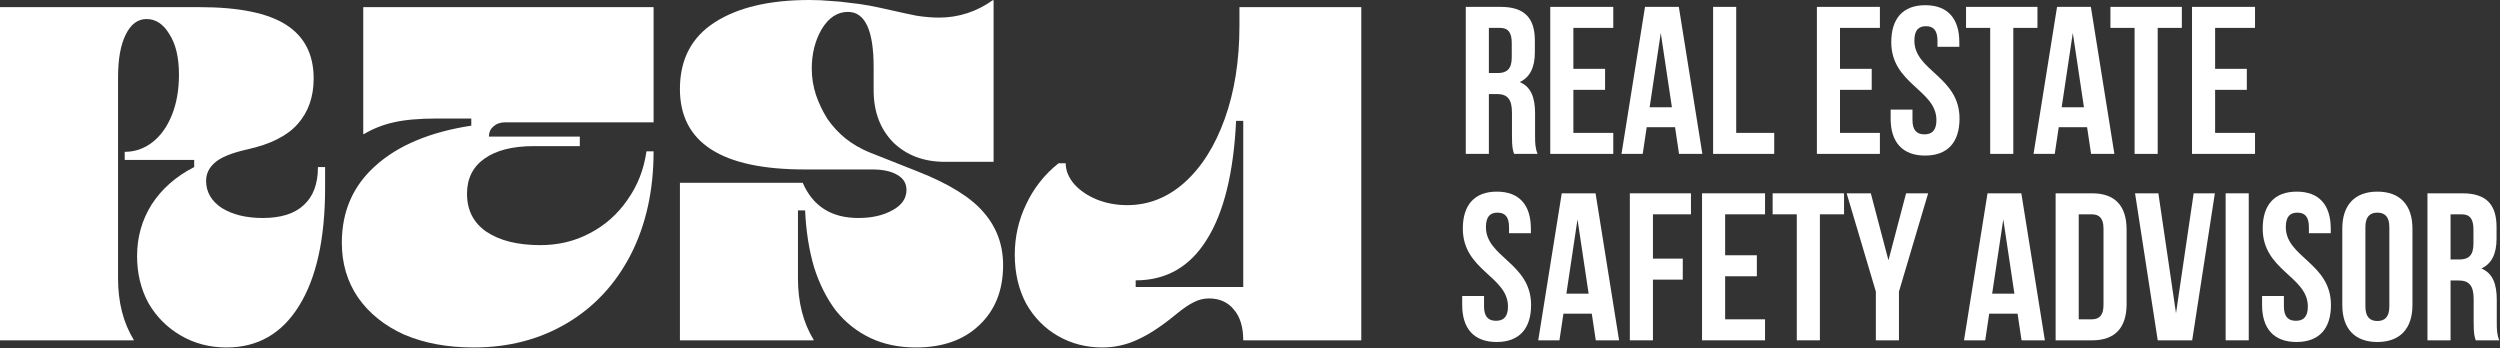
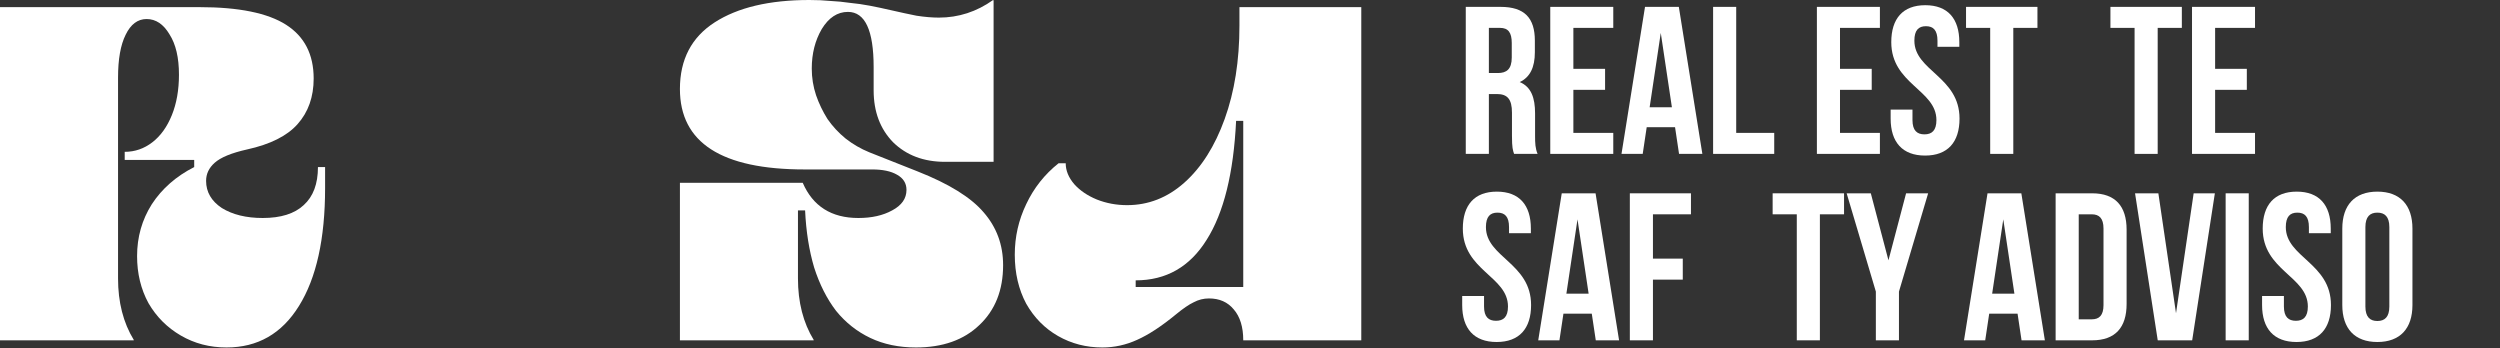
<svg xmlns="http://www.w3.org/2000/svg" width="2226" height="310" viewBox="0 0 2226 310" fill="none">
  <rect x="0" y="0" width="2226" height="310" fill="#333333" stroke="none" />
  <path d="M1369.07 137.024H1348.13C1347.01 133.658 1346.26 131.601 1346.26 120.942V100.372C1346.26 88.217 1342.14 83.728 1332.79 83.728H1325.69V137.024H1305.12V6.124H1336.16C1357.48 6.124 1366.64 16.035 1366.64 36.23V46.516C1366.64 59.98 1362.34 68.769 1353.18 73.07C1363.46 77.371 1366.83 87.281 1366.83 100.933V121.129C1366.83 127.487 1367.02 132.162 1369.07 137.024ZM1335.6 24.823H1325.69V65.028H1333.73C1341.4 65.028 1346.07 61.663 1346.07 51.191V38.288C1346.07 28.938 1342.89 24.823 1335.6 24.823Z" fill="white" />
  <path d="M1400.93 24.823V61.288H1429.16V79.989H1400.93V118.324H1436.46V137.024H1380.36V6.124H1436.46V24.823H1400.93Z" fill="white" />
  <path d="M1494.83 6.124L1515.78 137.024H1495.02L1491.47 113.275H1466.22L1462.67 137.024H1443.78L1464.72 6.124H1494.83ZM1478.75 29.311L1468.84 95.51H1488.66L1478.75 29.311Z" fill="white" />
  <path d="M1525.35 137.024V6.124H1545.92V118.324H1579.77V137.024H1525.35Z" fill="white" />
  <path d="M1638.33 24.823V61.288H1666.57V79.989H1638.33V118.324H1673.86V137.024H1617.76V6.124H1673.86V24.823H1638.33Z" fill="white" />
  <path d="M1683.99 37.54C1683.99 16.596 1694.27 4.628 1714.28 4.628C1734.29 4.628 1744.58 16.596 1744.58 37.54V41.654H1725.13V36.23C1725.13 26.881 1721.39 23.328 1714.84 23.328C1708.3 23.328 1704.56 26.881 1704.56 36.23C1704.56 63.159 1744.76 68.208 1744.76 105.608C1744.76 126.552 1734.29 138.52 1714.09 138.52C1693.9 138.52 1683.43 126.552 1683.43 105.608V97.567H1702.87V106.917C1702.87 116.267 1706.99 119.633 1713.53 119.633C1720.08 119.633 1724.19 116.267 1724.19 106.917C1724.19 79.989 1683.99 74.939 1683.99 37.54Z" fill="white" />
  <path d="M1750.56 24.823V6.124H1814.14V24.823H1792.64V137.024H1772.07V24.823H1750.56Z" fill="white" />
-   <path d="M1861.71 6.124L1882.65 137.024H1861.9L1858.34 113.275H1833.1L1829.55 137.024H1810.66L1831.6 6.124H1861.71ZM1845.63 29.311L1835.72 95.51H1855.54L1845.63 29.311Z" fill="white" />
  <path d="M1879.13 24.823V6.124H1942.71V24.823H1921.2V137.024H1900.63V24.823H1879.13Z" fill="white" />
  <path d="M1972.34 24.823V61.288H2000.57V79.989H1972.34V118.324H2007.87V137.024H1951.77V6.124H2007.87V24.823H1972.34Z" fill="white" />
  <path d="M1302.5 203.54C1302.5 182.596 1312.79 170.628 1332.79 170.628C1352.8 170.628 1363.09 182.596 1363.09 203.54V207.654H1343.64V202.231C1343.64 192.881 1339.9 189.328 1333.36 189.328C1326.81 189.328 1323.07 192.881 1323.07 202.231C1323.07 229.159 1363.28 234.208 1363.28 271.608C1363.28 292.552 1352.8 304.52 1332.61 304.52C1312.41 304.52 1301.94 292.552 1301.94 271.608V263.567H1321.39V272.917C1321.39 282.267 1325.5 285.633 1332.05 285.633C1338.59 285.633 1342.71 282.267 1342.71 272.917C1342.71 245.989 1302.5 240.94 1302.5 203.54Z" fill="white" />
  <path d="M1420.69 172.124L1441.63 303.024H1420.88L1417.32 279.275H1392.08L1388.52 303.024H1369.64L1390.58 172.124H1420.69ZM1404.61 195.312L1394.7 261.51H1414.52L1404.61 195.312Z" fill="white" />
  <path d="M1471.78 190.824V230.281H1498.34V248.981H1471.78V303.024H1451.21V172.124H1505.63V190.824H1471.78Z" fill="white" />
-   <path d="M1536.06 190.824V227.289H1564.3V245.989H1536.06V284.324H1571.59V303.024H1515.49V172.124H1571.59V190.824H1536.06Z" fill="white" />
  <path d="M1578.36 190.824V172.124H1641.94V190.824H1620.43V303.024H1599.86V190.824H1578.36Z" fill="white" />
  <path d="M1670.26 303.024V259.64L1644.26 172.124H1665.77L1681.48 231.777L1697.18 172.124H1716.82L1690.83 259.64V303.024H1670.26Z" fill="white" />
  <path d="M1799.8 172.124L1820.75 303.024H1799.99L1796.44 279.275H1771.19L1767.64 303.024H1748.75L1769.69 172.124H1799.8ZM1783.72 195.312L1773.81 261.51H1793.63L1783.72 195.312Z" fill="white" />
  <path d="M1830.33 303.024V172.124H1862.86C1883.43 172.124 1893.53 183.531 1893.53 204.475V270.673C1893.53 291.617 1883.43 303.024 1862.86 303.024H1830.33ZM1862.49 190.824H1850.9V284.324H1862.49C1869.03 284.324 1872.96 280.958 1872.96 271.608V203.54C1872.96 194.19 1869.03 190.824 1862.49 190.824Z" fill="white" />
  <path d="M1921.81 172.124L1937.52 278.901L1953.23 172.124H1972.11L1951.92 303.024H1921.25L1901.05 172.124H1921.81Z" fill="white" />
  <path d="M1981.71 303.024V172.124H2002.28V303.024H1981.71Z" fill="white" />
  <path d="M2014.71 203.54C2014.71 182.596 2024.99 170.628 2045 170.628C2065.01 170.628 2075.3 182.596 2075.3 203.54V207.654H2055.85V202.231C2055.85 192.881 2052.11 189.328 2045.56 189.328C2039.02 189.328 2035.28 192.881 2035.28 202.231C2035.28 229.159 2075.48 234.208 2075.48 271.608C2075.48 292.552 2065.01 304.52 2044.81 304.52C2024.62 304.52 2014.15 292.552 2014.15 271.608V263.567H2033.59V272.917C2033.59 282.267 2037.71 285.633 2044.25 285.633C2050.8 285.633 2054.91 282.267 2054.91 272.917C2054.91 245.989 2014.71 240.94 2014.71 203.54Z" fill="white" />
  <path d="M2106.15 202.231V272.917C2106.15 282.267 2110.27 285.82 2116.81 285.82C2123.36 285.82 2127.47 282.267 2127.47 272.917V202.231C2127.47 192.881 2123.36 189.328 2116.81 189.328C2110.27 189.328 2106.15 192.881 2106.15 202.231ZM2085.58 271.608V203.54C2085.58 182.596 2096.62 170.628 2116.81 170.628C2137.01 170.628 2148.04 182.596 2148.04 203.54V271.608C2148.04 292.552 2137.01 304.52 2116.81 304.52C2096.62 304.52 2085.58 292.552 2085.58 271.608Z" fill="white" />
-   <path d="M2225.36 303.024H2204.42C2203.3 299.658 2202.55 297.601 2202.55 286.942V266.372C2202.55 254.217 2198.44 249.729 2189.09 249.729H2181.98V303.024H2161.41V172.124H2192.45C2213.77 172.124 2222.93 182.035 2222.93 202.231V212.516C2222.93 225.98 2218.63 234.769 2209.47 239.07C2219.75 243.371 2223.12 253.282 2223.12 266.933V287.129C2223.12 293.487 2223.31 298.162 2225.36 303.024ZM2191.89 190.824H2181.98V231.029H2190.02C2197.69 231.029 2202.36 227.663 2202.36 217.191V204.288C2202.36 194.938 2199.18 190.824 2191.89 190.824Z" fill="white" />
  <path d="M201.733 309.381C186.759 309.381 173.197 305.849 161.047 298.785C148.898 291.722 139.292 282.116 132.228 269.966C125.448 257.535 122.057 243.549 122.057 228.009C122.057 211.057 126.436 195.659 135.195 181.814C144.236 167.97 156.809 156.951 172.914 148.757V142.4H111.038V135.195C120.079 135.195 128.273 132.37 135.619 126.719C142.965 121.068 148.757 113.016 152.995 102.562C157.233 92.108 159.352 80.1 159.352 66.538C159.352 51.281 156.527 39.273 150.876 30.514C145.508 21.473 138.727 16.952 130.533 16.952C122.622 16.952 116.406 21.614 111.886 30.938C107.365 39.979 105.105 52.694 105.105 69.081V247.928C105.105 269.119 109.767 287.343 119.09 302.6V303.024H0V6.357H177.576C212.611 6.357 238.322 11.584 254.709 22.038C271.097 32.492 279.29 48.456 279.29 69.928C279.29 86.316 274.487 99.878 264.881 110.614C255.557 121.068 240.582 128.555 219.957 133.076C206.113 136.184 196.506 140.14 191.138 144.943C186.052 149.463 183.509 154.832 183.509 161.047C183.509 170.936 188.171 178.989 197.495 185.205C207.101 191.138 219.251 194.105 233.943 194.105C250.047 194.105 262.197 190.29 270.39 182.662C278.866 175.033 283.105 163.732 283.105 148.757H289.462V167.405C289.462 212.611 281.692 247.646 266.152 272.509C250.895 297.09 229.422 309.381 201.733 309.381Z" fill="white" />
-   <path d="M421.76 309.381C398.309 309.381 377.683 305.566 359.883 297.938C342.366 290.027 328.663 279.008 318.774 264.881C309.168 250.754 304.365 234.508 304.365 216.143C304.365 188.171 314.395 165.286 334.455 147.486C354.515 129.403 382.91 117.536 419.641 111.886V105.528H389.126C373.304 105.528 360.449 106.659 350.56 108.919C340.671 111.179 331.771 114.711 323.86 119.514L323.436 119.09V6.357H581.959V108.919H449.731C445.493 108.919 441.961 110.19 439.136 112.733C436.593 114.994 435.322 117.96 435.322 121.633H516.269V130.109H475.16C456.512 130.109 441.961 133.782 431.507 141.128C421.053 148.474 415.826 158.928 415.826 172.49C415.826 187.182 421.618 198.484 433.202 206.395C445.069 214.306 461.033 218.262 481.093 218.262C497.198 218.262 511.89 214.73 525.169 207.666C538.731 200.603 549.891 190.714 558.65 178C567.691 165.286 573.342 150.876 575.602 134.771H581.959C581.959 169.524 575.179 200.179 561.617 226.738C548.055 253.014 529.125 273.357 504.826 287.766C480.528 302.176 452.839 309.381 421.76 309.381Z" fill="white" />
  <path d="M716.863 187.324H710.506V247.928C710.506 269.119 715.168 287.343 724.492 302.6V303.024H605.401V162.743H714.744C723.785 183.651 740.314 194.105 764.33 194.105C776.197 194.105 786.227 191.844 794.42 187.324C802.896 182.803 807.135 176.728 807.135 169.1C807.135 163.167 804.309 158.646 798.658 155.538C793.29 152.43 785.944 150.876 776.62 150.876H716.439C642.414 150.876 605.401 127.001 605.401 79.252C605.401 52.976 615.714 33.198 636.339 19.919C656.965 6.64 685.078 0 720.678 0C727.458 0 733.674 0.283 739.325 0.848C745.258 1.13 751.051 1.695 756.701 2.543C762.635 3.108 768.568 3.956 774.501 5.086C780.435 6.216 787.074 7.629 794.42 9.324C801.766 11.019 808.971 12.573 816.035 13.986C823.381 15.116 830.02 15.681 835.954 15.681C853.471 15.681 869.576 10.454 884.268 0L884.692 0.424V144.095H841.463C822.533 144.095 807.135 138.303 795.268 126.719C783.684 114.852 777.892 99.454 777.892 80.524V59.757C777.892 26.983 770.263 10.595 755.006 10.595C745.682 10.595 737.912 15.681 731.697 25.852C725.763 36.024 722.797 47.749 722.797 61.029C722.797 69.222 724.068 77.133 726.611 84.762C729.154 92.108 732.544 99.171 736.782 105.952C741.303 112.451 746.671 118.243 752.887 123.328C759.385 128.414 766.449 132.511 774.078 135.619L816.882 152.571C844.854 163.59 864.49 175.74 875.792 189.019C887.376 202.298 893.168 217.979 893.168 236.062C893.168 258.382 886.104 276.182 871.977 289.462C858.133 302.741 839.344 309.381 815.611 309.381C800.354 309.381 786.792 306.555 774.925 300.905C763.058 295.254 752.887 287.201 744.411 276.747C736.217 266.011 729.719 253.155 724.916 238.181C720.395 222.924 717.711 205.971 716.863 187.324Z" fill="white" />
  <path d="M981.539 309.381C967.129 309.381 953.991 305.99 942.124 299.209C930.258 292.428 920.793 282.822 913.729 270.39C906.948 257.676 903.558 243.125 903.558 226.738C903.558 210.916 906.948 195.941 913.729 181.814C920.51 167.405 930.116 155.255 942.548 145.367H948.905C948.905 151.865 951.448 158.081 956.534 164.014C961.62 169.665 968.259 174.186 976.453 177.576C984.929 180.967 993.97 182.662 1003.58 182.662C1022.51 182.662 1039.46 176.022 1054.43 162.743C1069.69 149.181 1081.7 130.251 1090.46 105.952C1099.22 81.654 1103.6 53.965 1103.6 22.886V6.357H1212.09V303.024H1106.99C1106.99 291.157 1104.16 281.974 1098.51 275.476C1093.14 268.978 1085.8 265.728 1076.47 265.728C1071.67 265.728 1067.15 266.858 1062.91 269.119C1058.67 271.097 1053.3 274.77 1046.81 280.138C1034.09 290.592 1022.65 298.079 1012.48 302.6C1002.59 307.12 992.275 309.381 981.539 309.381ZM1106.99 255.557V107.648H1100.63C1098.37 154.267 1089.61 189.584 1074.35 213.6C1059.38 237.616 1038.33 249.624 1011.21 249.624V255.557H1106.99Z" fill="white" />
</svg>